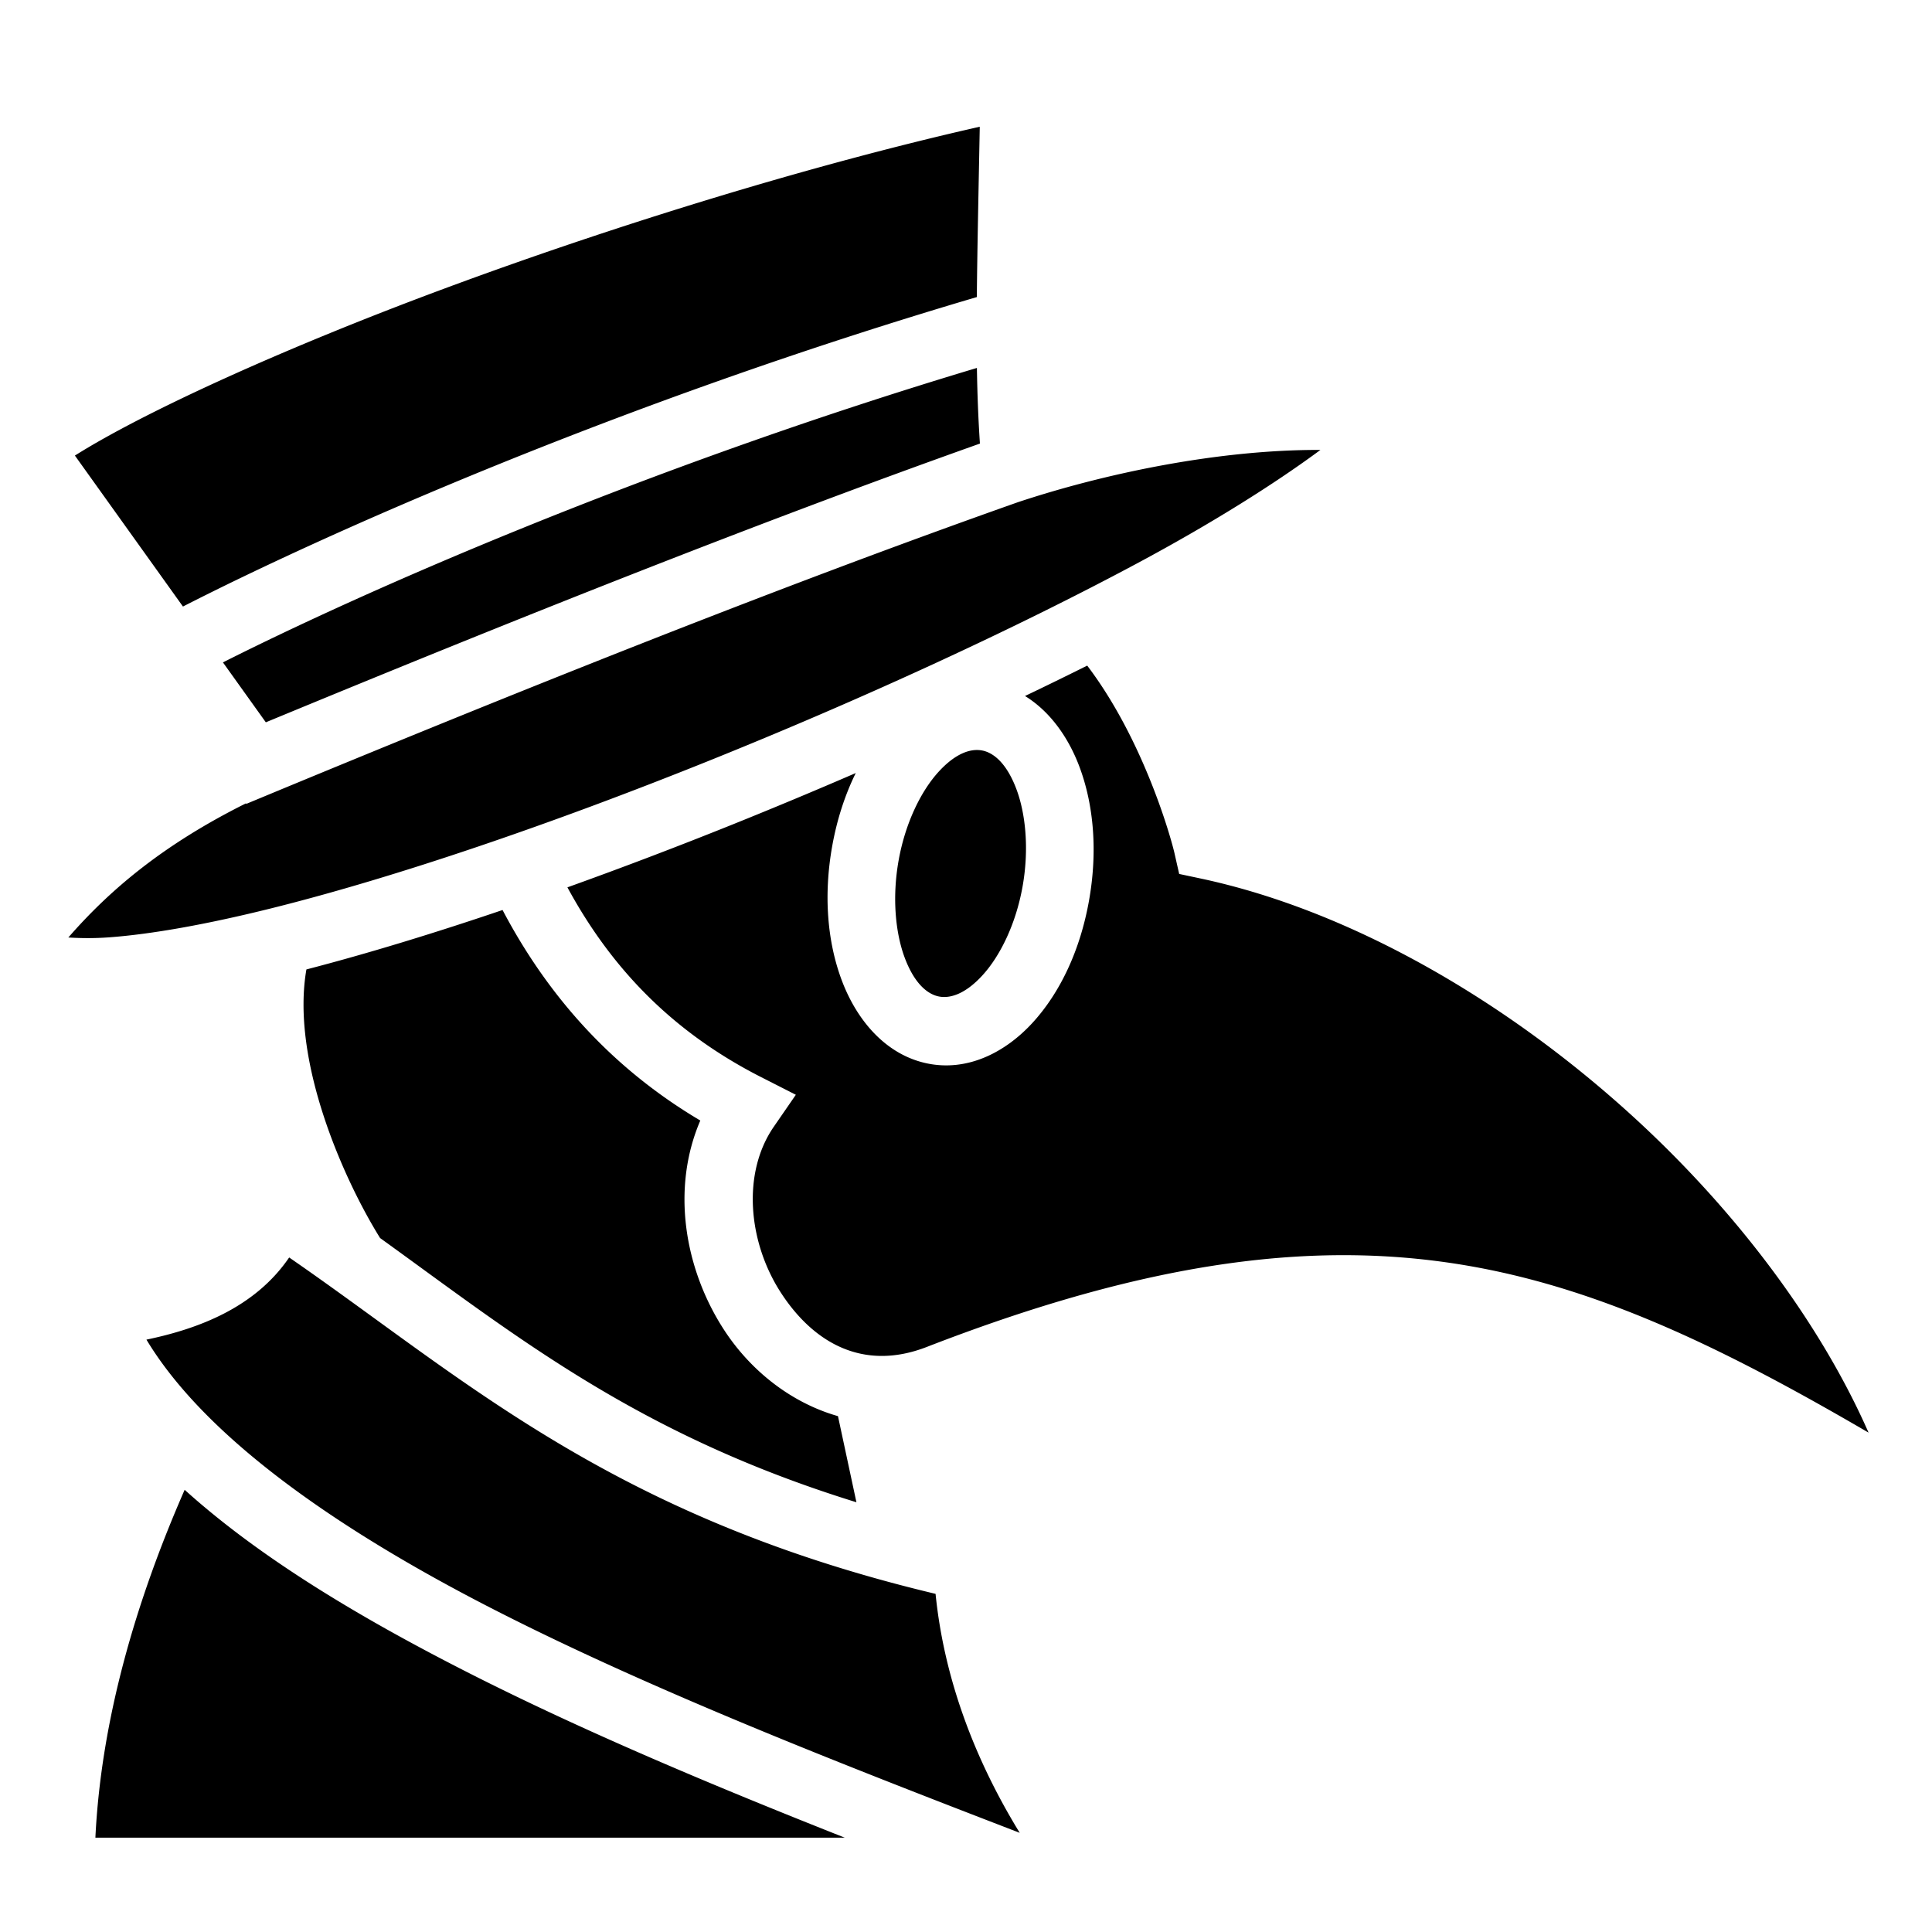
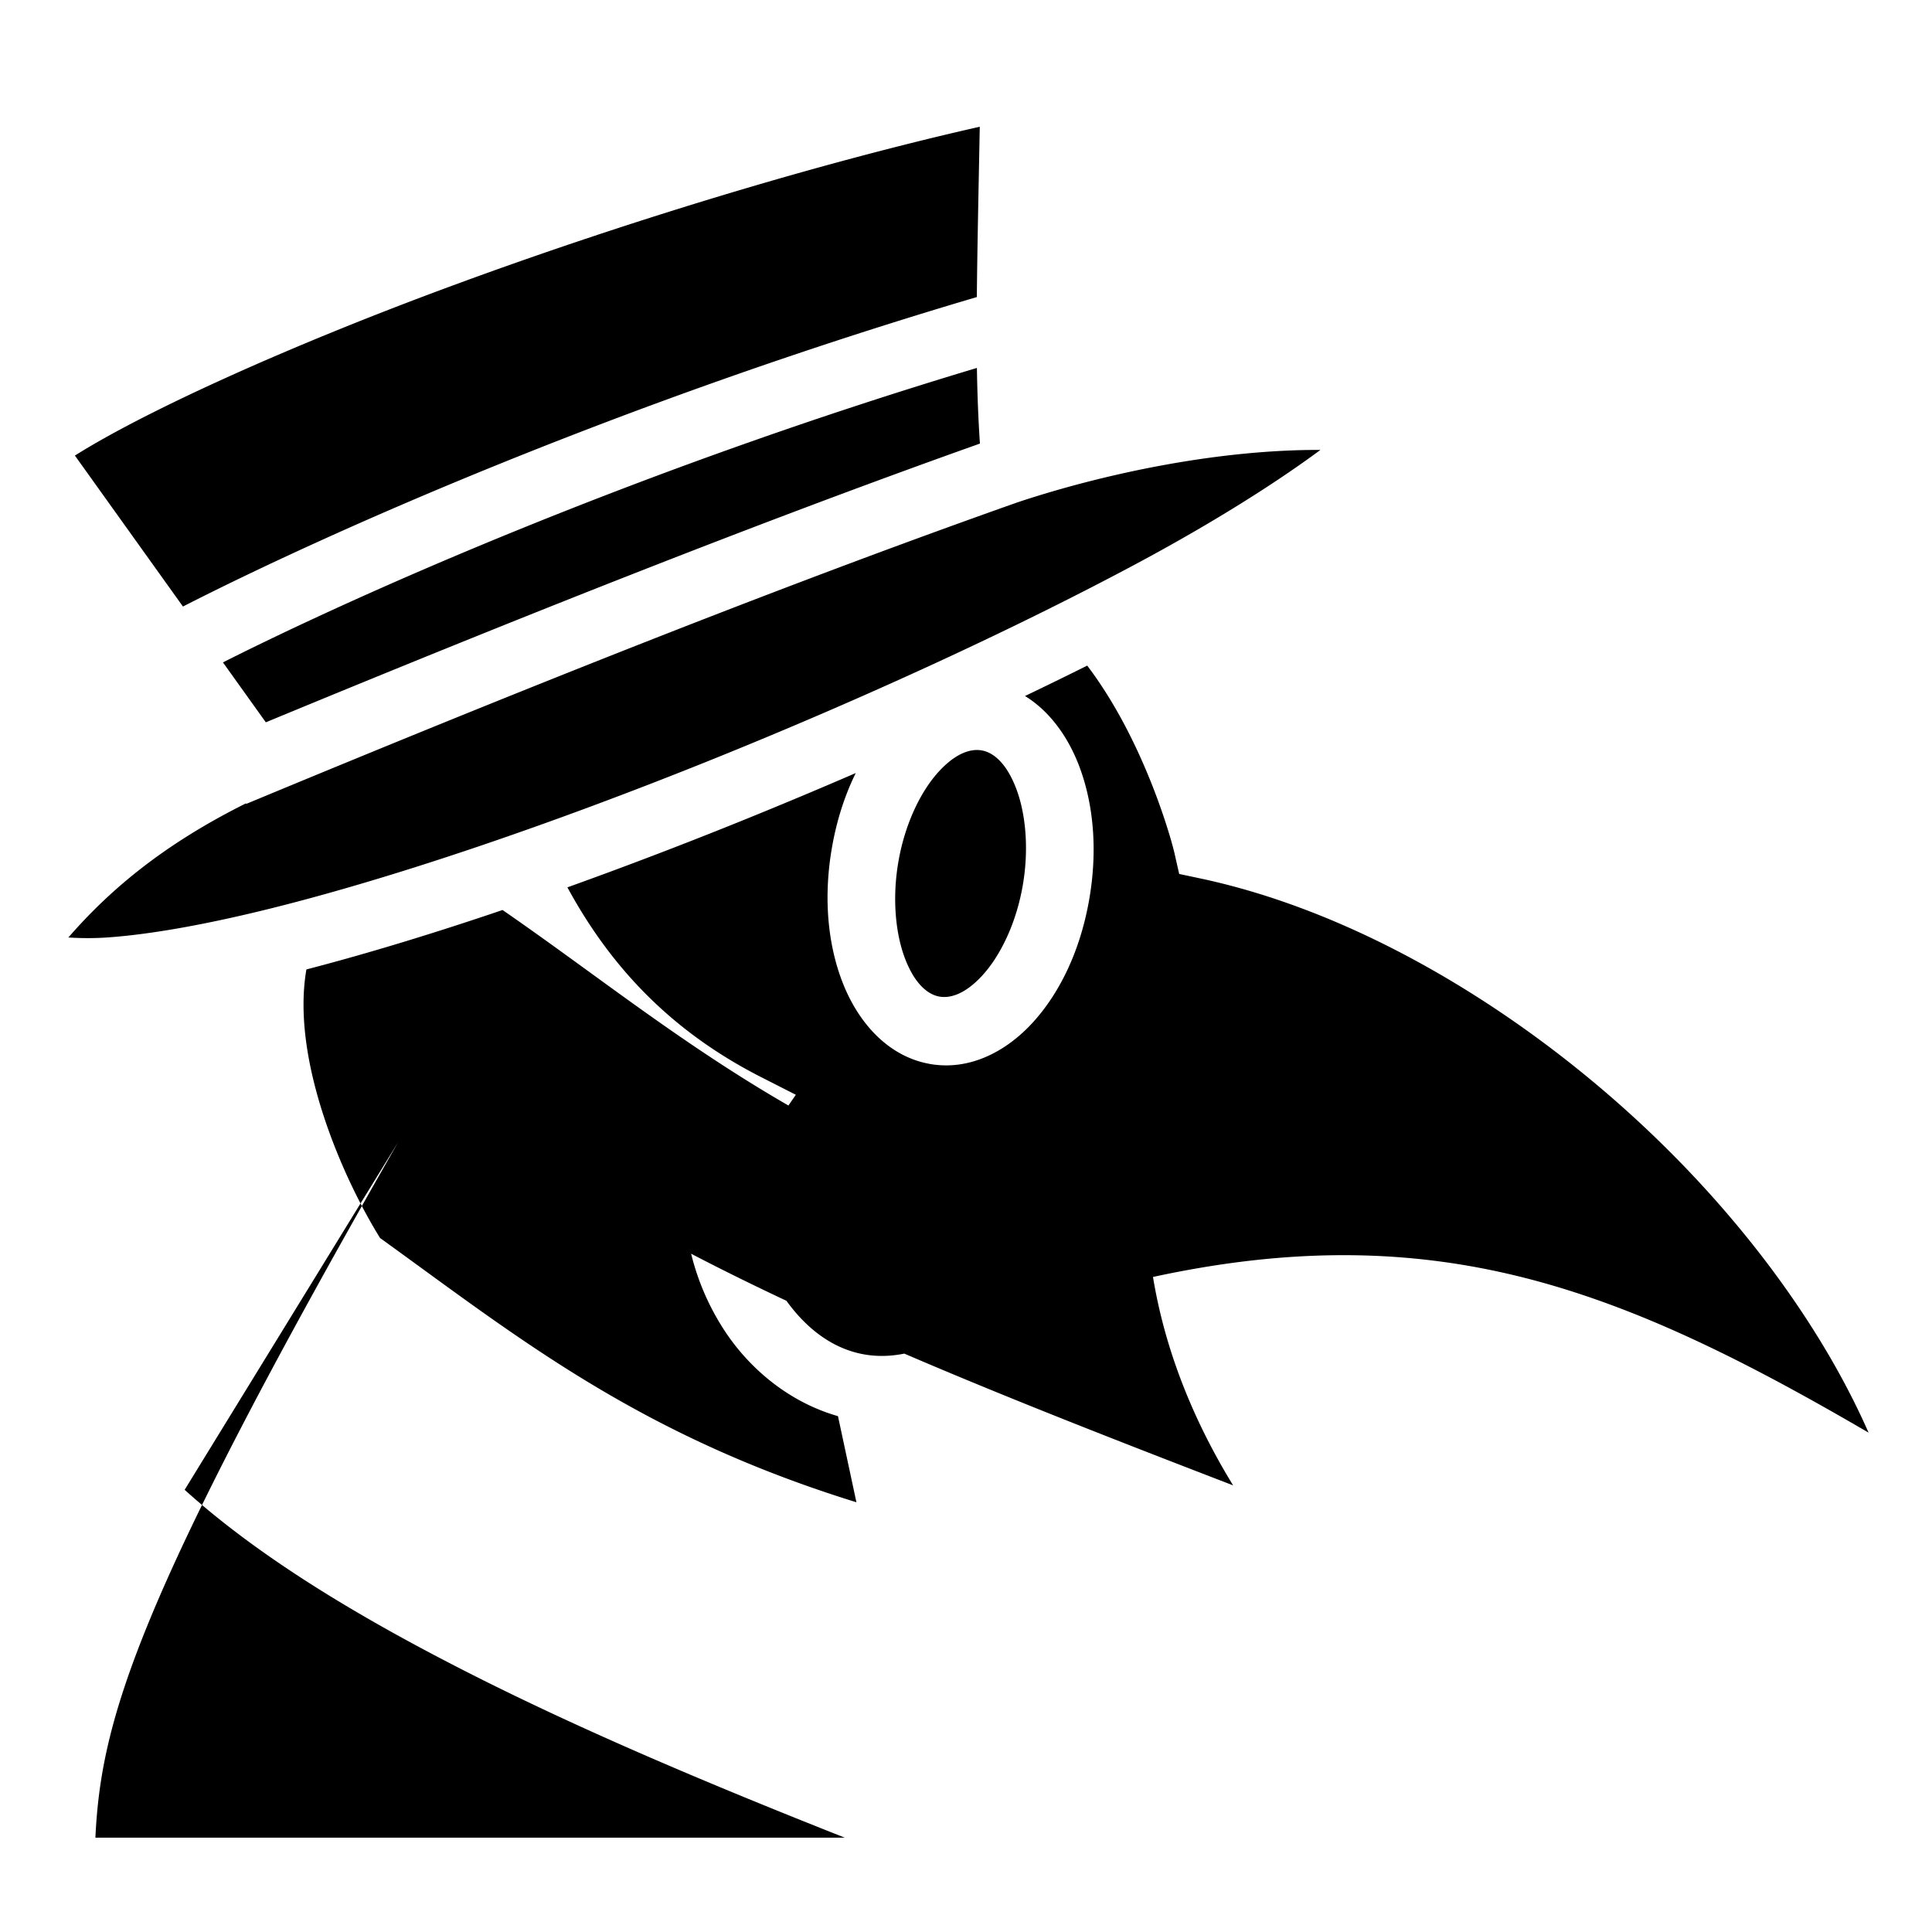
<svg xmlns="http://www.w3.org/2000/svg" width="800px" height="800px" viewBox="0 0 512 512">
-   <path fill="#000000" d="M259.646 33.586c-44.698 10.116-96.576 26.075-141.98 42.926-42.563 15.796-79.721 32.796-97.816 44.22l28.634 40.006C85.45 141.836 163.58 106.833 258.87 78.725c.115-12.307.426-26.651.777-45.14zm-.755 63.922c-89.553 26.838-163.813 59.876-199.809 78.035l11.363 15.877c64.955-26.867 129.99-52.813 189.244-73.865-.436-6.558-.686-13.057-.798-20.047zm10.861 35.584c-63.467 22.407-134.187 50.745-204.494 79.949l-.063-.148c-22.345 11.147-36.325 23.22-47.084 35.552 3.174.194 6.684.262 10.803-.04 11.524-.847 26.29-3.532 42.982-7.69 33.387-8.316 74.56-22.461 115.413-38.873 40.852-16.412 81.444-35.104 113.841-52.438 20.416-10.922 37.096-21.52 48.778-30.168-27.24-.104-57.425 6.306-80.176 13.856zm18.371 43.3a1084.226 1084.226 0 0 1-16.488 8.057c6.635 4.076 11.482 10.968 14.367 18.592 3.944 10.42 4.892 22.894 2.566 35.8-2.325 12.907-7.527 24.049-14.789 32.046s-17.434 13.233-28.275 10.888c-10.842-2.344-18.433-11.423-22.377-21.843-3.944-10.42-4.894-22.894-2.568-35.801 1.264-7.02 3.387-13.512 6.222-19.266a1358.468 1358.468 0 0 1-32.761 13.678 1248.826 1248.826 0 0 1-43.65 16.613c11.354 20.924 27.32 38.077 51.366 50.307l9.17 4.664-5.842 8.469c-8.506 12.333-6.783 30.624 1.875 43.974 8.659 13.35 21.871 20.897 38.64 14.395 59.434-23.047 104.228-28.81 145.775-21.113 34.839 6.454 67.127 22.398 103.834 43.81-12.425-28.256-33.968-57.384-60.729-82.209-33.985-31.525-76.04-56.09-116.33-64.65l-5.635-1.198-1.271-5.617c-.802-3.538-8.001-29.713-23.1-49.595zm-29.527 22.372c-2.798.11-6.202 1.744-9.908 5.826-4.563 5.024-8.733 13.374-10.53 23.348-1.796 9.973-.835 19.436 1.643 25.982 2.477 6.546 5.817 9.469 8.896 10.135 3.08.666 7.182-.646 11.744-5.67 4.563-5.024 8.735-13.377 10.532-23.35 1.796-9.973.833-19.436-1.645-25.982-2.478-6.547-5.817-9.469-8.896-10.135a7.293 7.293 0 0 0-1.836-.154zm-125.414 42.4c-18.266 6.199-35.82 11.553-51.98 15.748-4.18 24.009 9.737 55.444 19.53 71.184 36.172 26.058 68.19 52.072 126.23 70.021l-4.89-22.824c-12.567-3.576-23.285-12.214-30.234-22.93-10.383-16.01-14.055-37.249-6.25-55.41-23.92-14.166-40.703-33.554-52.406-55.789zm-56.55 92.08c-9.031 13.247-23.97 18.894-37.823 21.772 15.285 25.397 49.541 49.906 93.216 72.103 41.305 20.993 90.376 40.17 138.215 58.6-11.892-19.381-20.046-40.812-22.304-63.33-86.163-20.547-125.096-57.285-171.303-89.145zm-27.696 61.57C36.052 424.224 26.8 455.703 25.279 487h198.588c-34.824-13.775-69.286-28.225-99.998-43.834-29.2-14.84-55.252-30.589-74.933-48.352z" />
+   <path fill="#000000" d="M259.646 33.586c-44.698 10.116-96.576 26.075-141.98 42.926-42.563 15.796-79.721 32.796-97.816 44.22l28.634 40.006C85.45 141.836 163.58 106.833 258.87 78.725c.115-12.307.426-26.651.777-45.14zm-.755 63.922c-89.553 26.838-163.813 59.876-199.809 78.035l11.363 15.877c64.955-26.867 129.99-52.813 189.244-73.865-.436-6.558-.686-13.057-.798-20.047zm10.861 35.584c-63.467 22.407-134.187 50.745-204.494 79.949l-.063-.148c-22.345 11.147-36.325 23.22-47.084 35.552 3.174.194 6.684.262 10.803-.04 11.524-.847 26.29-3.532 42.982-7.69 33.387-8.316 74.56-22.461 115.413-38.873 40.852-16.412 81.444-35.104 113.841-52.438 20.416-10.922 37.096-21.52 48.778-30.168-27.24-.104-57.425 6.306-80.176 13.856zm18.371 43.3a1084.226 1084.226 0 0 1-16.488 8.057c6.635 4.076 11.482 10.968 14.367 18.592 3.944 10.42 4.892 22.894 2.566 35.8-2.325 12.907-7.527 24.049-14.789 32.046s-17.434 13.233-28.275 10.888c-10.842-2.344-18.433-11.423-22.377-21.843-3.944-10.42-4.894-22.894-2.568-35.801 1.264-7.02 3.387-13.512 6.222-19.266a1358.468 1358.468 0 0 1-32.761 13.678 1248.826 1248.826 0 0 1-43.65 16.613c11.354 20.924 27.32 38.077 51.366 50.307l9.17 4.664-5.842 8.469c-8.506 12.333-6.783 30.624 1.875 43.974 8.659 13.35 21.871 20.897 38.64 14.395 59.434-23.047 104.228-28.81 145.775-21.113 34.839 6.454 67.127 22.398 103.834 43.81-12.425-28.256-33.968-57.384-60.729-82.209-33.985-31.525-76.04-56.09-116.33-64.65l-5.635-1.198-1.271-5.617c-.802-3.538-8.001-29.713-23.1-49.595zm-29.527 22.372c-2.798.11-6.202 1.744-9.908 5.826-4.563 5.024-8.733 13.374-10.53 23.348-1.796 9.973-.835 19.436 1.643 25.982 2.477 6.546 5.817 9.469 8.896 10.135 3.08.666 7.182-.646 11.744-5.67 4.563-5.024 8.735-13.377 10.532-23.35 1.796-9.973.833-19.436-1.645-25.982-2.478-6.547-5.817-9.469-8.896-10.135a7.293 7.293 0 0 0-1.836-.154zm-125.414 42.4c-18.266 6.199-35.82 11.553-51.98 15.748-4.18 24.009 9.737 55.444 19.53 71.184 36.172 26.058 68.19 52.072 126.23 70.021l-4.89-22.824c-12.567-3.576-23.285-12.214-30.234-22.93-10.383-16.01-14.055-37.249-6.25-55.41-23.92-14.166-40.703-33.554-52.406-55.789zc-9.031 13.247-23.97 18.894-37.823 21.772 15.285 25.397 49.541 49.906 93.216 72.103 41.305 20.993 90.376 40.17 138.215 58.6-11.892-19.381-20.046-40.812-22.304-63.33-86.163-20.547-125.096-57.285-171.303-89.145zm-27.696 61.57C36.052 424.224 26.8 455.703 25.279 487h198.588c-34.824-13.775-69.286-28.225-99.998-43.834-29.2-14.84-55.252-30.589-74.933-48.352z" />
</svg>